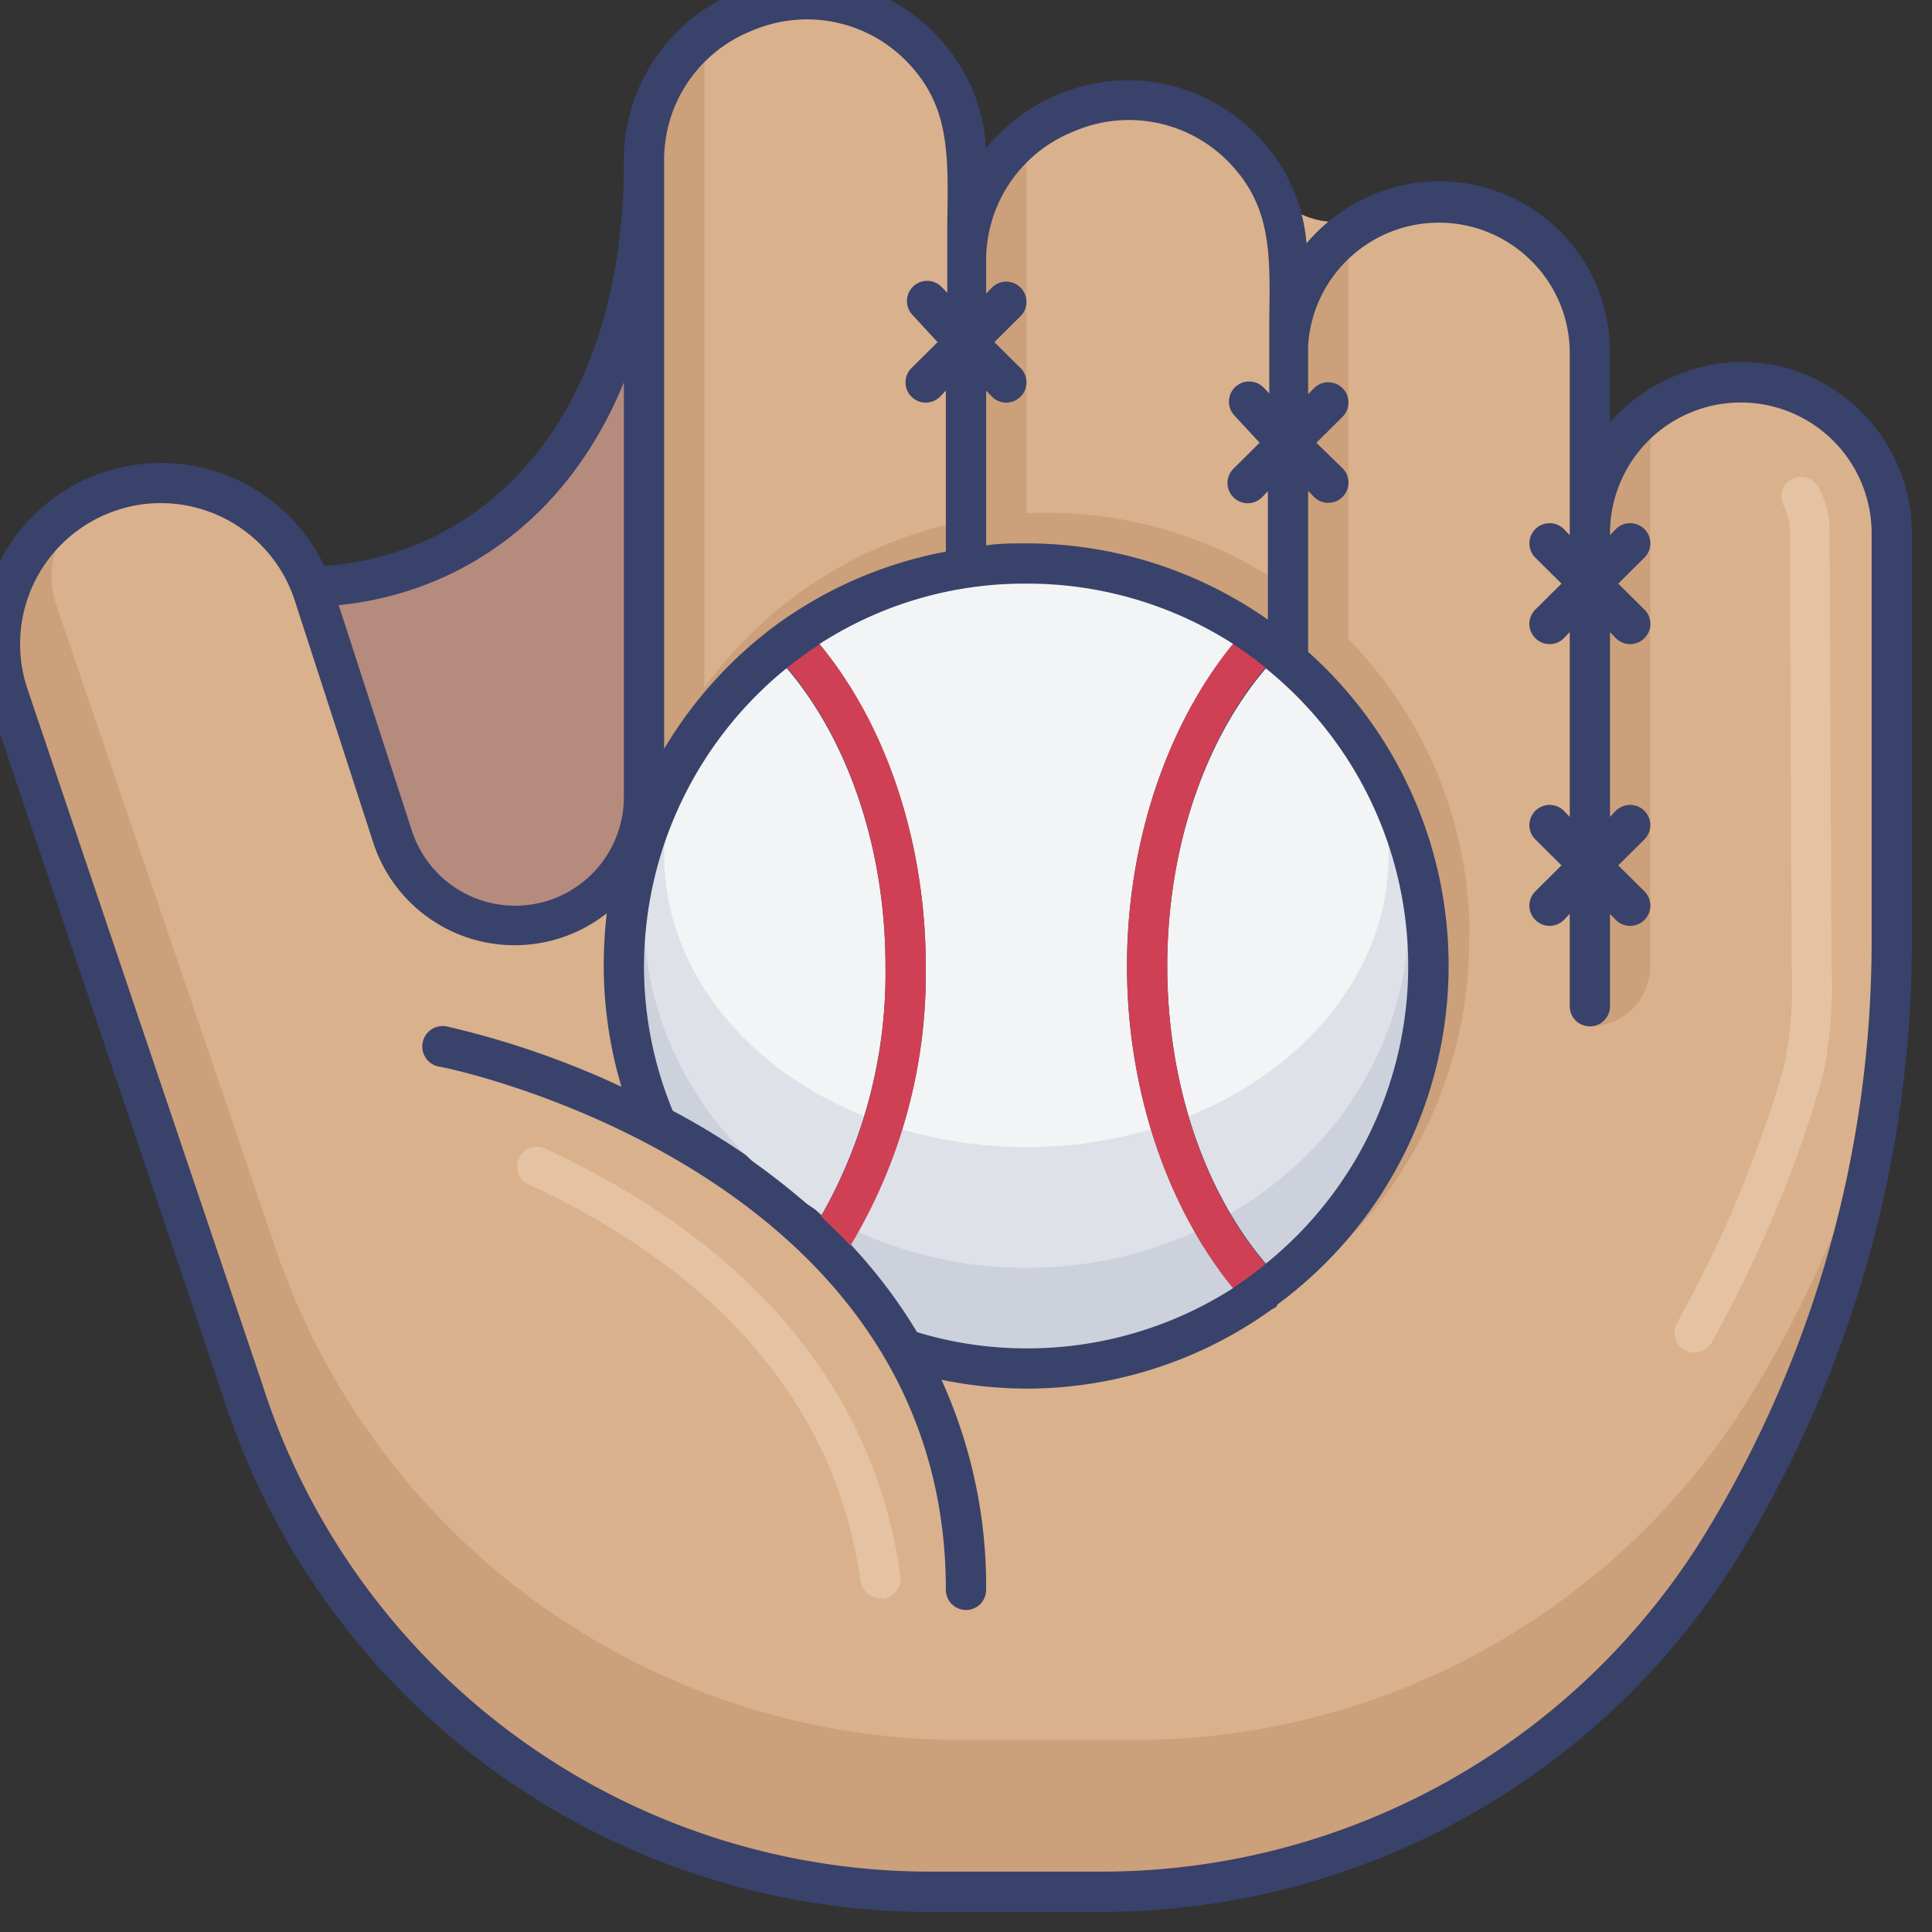
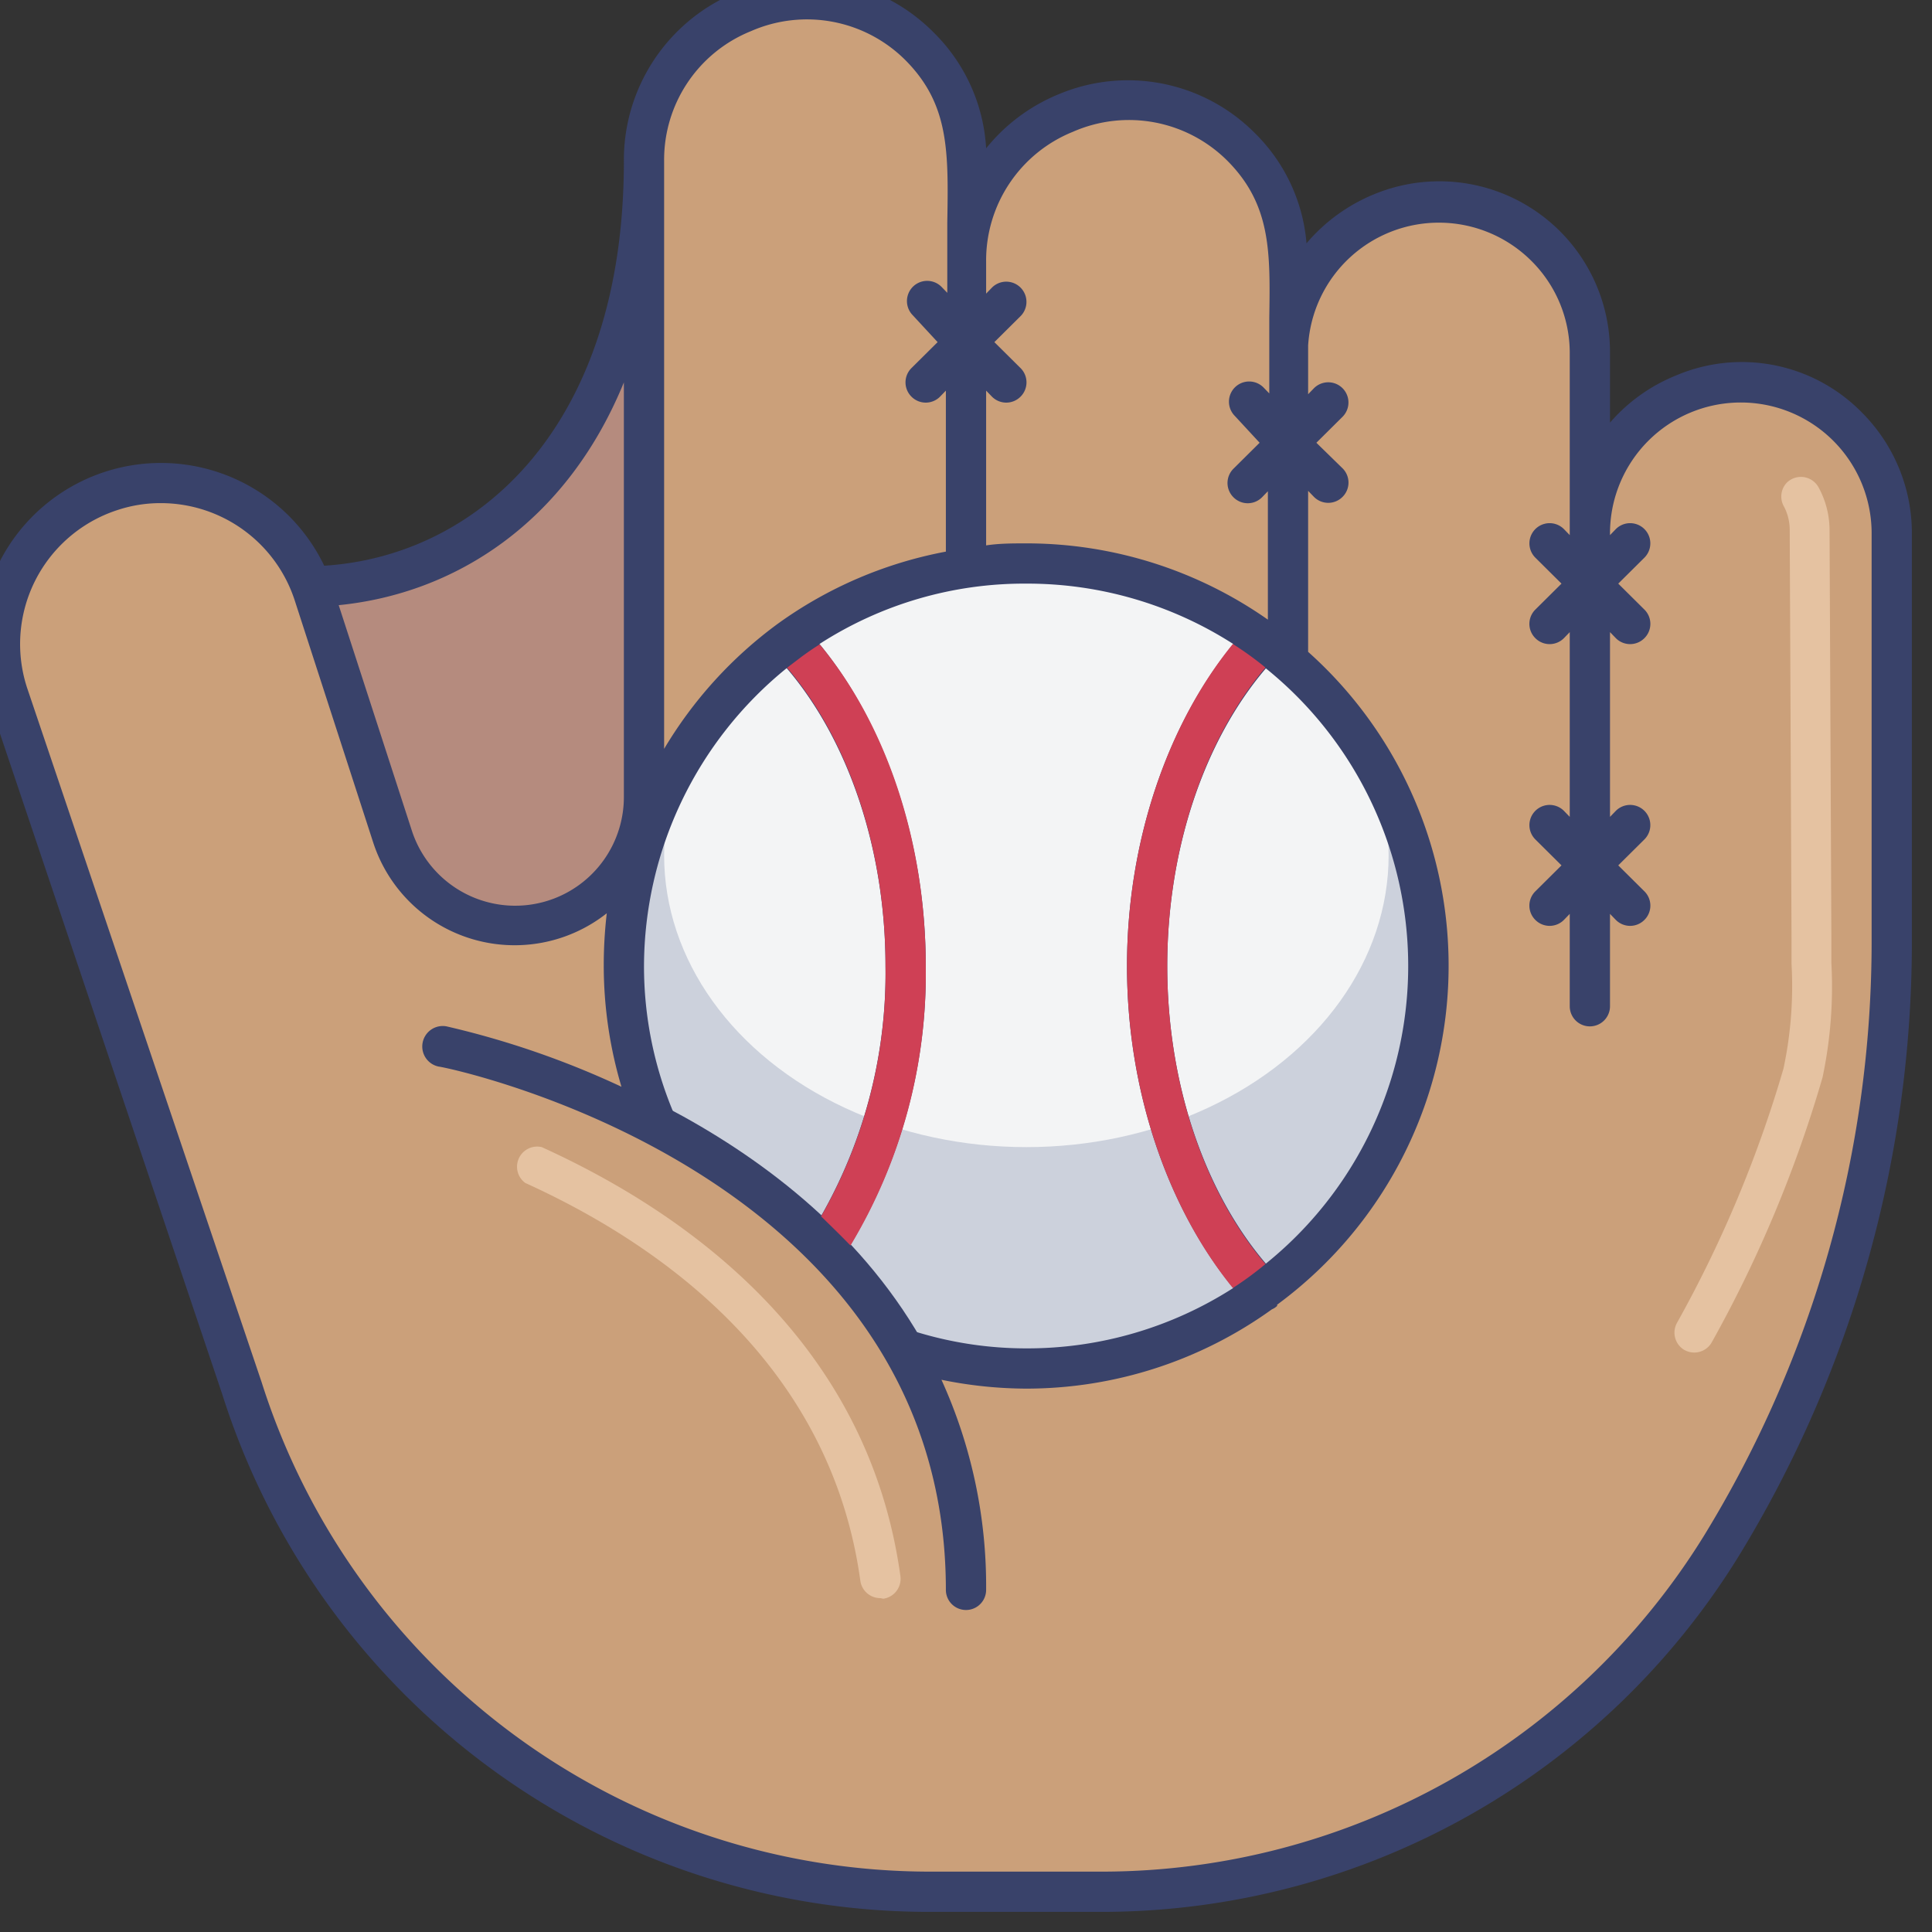
<svg xmlns="http://www.w3.org/2000/svg" id="Layer_1" data-name="Layer 1" viewBox="0 0 96 96">
  <rect x="0" y="0" width="96" height="96" fill="#333333" stroke="none" />
  <defs>
    <style>.cls-2{fill:#cba07a}.cls-4{fill:#e5c2a1}.cls-10{fill:#cf4055}</style>
  </defs>
  <path d="M32 8v31.6a6.4 6.4 0 0 1-12.49 2l-3.9-12c0-.13-.09-.26-.14-.38C24 29 32 22 32 8Z" style="fill:#b58b7e" />
  <path class="cls-2" d="M93.91 26.31 94 46.59a56.28 56.28 0 0 1-.46 7.46 55 55 0 0 1-1.64 8.15 56.92 56.92 0 0 1-6.26 14.47A35.93 35.93 0 0 1 55.05 94h-8.61a36 36 0 0 1-34.35-24.86L.34 34.66a8 8 0 0 1 5.11-10.1 8.12 8.12 0 0 1 2.46-.4 8 8 0 0 1 7.63 5.51l3.95 12a6.37 6.37 0 0 0 2.33 3.2A6.4 6.4 0 0 0 32 39.66l-.13-31.6a7.8 7.8 0 0 1 1.48-4.69 8 8 0 0 1 12.15-1c2.9 2.88 2.37 6.06 2.39 10.65A8 8 0 0 1 61.5 7.28C64.25 10 63.89 13 63.89 17a7.5 7.5 0 0 1 15 .36v9a7.5 7.5 0 1 1 15-.06Z" />
-   <path d="M94 46.59a56.46 56.46 0 0 1-.42 7.12l-.15.76a57.13 57.13 0 0 1-6.32 14.69 35.93 35.93 0 0 1-30.59 17.3h-8.61a36 36 0 0 1-34.35-24.82L2.8 30.08a4.36 4.36 0 0 1 2.61-5.51 8.12 8.12 0 0 1 2.46-.4 8 8 0 0 1 7.63 5.51l3.95 12a6.37 6.37 0 0 0 2.33 3.2A6.4 6.4 0 0 0 32 39.66v-2.1a4.45 4.45 0 0 1 .63-2.21 6.39 6.39 0 0 0 .85-3.19l-.15-27.11A4.18 4.18 0 0 1 35 1.67a8 8 0 0 1 10.48.68c2.89 2.87 2.37 6 2.39 10.61a8 8 0 0 1 14.88-4.1 4.18 4.18 0 0 0 5.35 1.82 7.49 7.49 0 0 1 10.79 6.69v9a8.28 8.28 0 0 1 .11-1.25 7.32 7.32 0 0 1 3-4.83 7.49 7.49 0 0 1 11.91 6Z" style="fill:#d9b18c" />
  <path class="cls-4" d="M43.75 79.41a1 1 0 0 1-1-.86C41.27 67.8 32.88 61.86 26.1 58.78a1 1 0 0 1 .82-1.78c7.24 3.29 16.21 9.66 17.82 21.31a1 1 0 0 1-.85 1.13ZM83.68 67.07a1 1 0 0 1-.35-1.34 60.86 60.86 0 0 0 5.29-12.63 19.71 19.71 0 0 0 .4-5.21v-1.28l-.09-20.3a2.49 2.49 0 0 0-.28-1.13 1 1 0 0 1 .12-1.18 1 1 0 0 1 1.59.21 4.46 4.46 0 0 1 .55 2.15L91 46.6v1.25a21.79 21.79 0 0 1-.44 5.69 63 63 0 0 1-5.51 13.17 1 1 0 0 1-1.37.36Z" />
-   <path class="cls-2" d="M73 46.5A21.26 21.26 0 0 1 52 68h-.51a20.4 20.4 0 0 1-6.83-1.35 29.52 29.52 0 0 0-11.37-10.39 21.6 21.6 0 0 1-2.27-9v-.78a21 21 0 1 1 42 0ZM82 20.29V48a3 3 0 0 1-3 3V25.12a7.32 7.32 0 0 1 3-4.83Z" />
+   <path class="cls-2" d="M73 46.5A21.26 21.26 0 0 1 52 68h-.51a20.4 20.4 0 0 1-6.83-1.35 29.52 29.52 0 0 0-11.37-10.39 21.6 21.6 0 0 1-2.27-9v-.78a21 21 0 1 1 42 0ZM82 20.29V48a3 3 0 0 1-3 3V25.12a7.32 7.32 0 0 1 3-4.83" />
  <path class="cls-2" d="M67 11.29V39a3 3 0 0 1-3 3V16.12a7.32 7.32 0 0 1 3-4.83ZM51 6.29V34a3 3 0 0 1-3 3V11.12a7.32 7.32 0 0 1 3-4.83ZM35 1.29V37a3 3 0 0 1-3 3V6.12a7.32 7.32 0 0 1 3-4.83Z" />
  <path d="M71 48a20 20 0 0 1-19.51 20H51a19.8 19.8 0 0 1-6.09-1c-.08-.14-.16-.28-.25-.41a29.52 29.52 0 0 0-11.37-10.33l-.66-.36A19.79 19.79 0 0 1 31 48v-.72A20 20 0 0 1 71 48Z" style="fill:#ccd1dc" />
  <path d="M32.63 55.9c4.43 2.32 9.24 5.87 12.28 11.15" style="fill:none;stroke:#39426a;stroke-linecap:round;stroke-linejoin:round;stroke-width:2px" />
-   <ellipse cx="51" cy="45.5" rx="19" ry="17.5" style="fill:#dee1e7" />
  <ellipse cx="51" cy="42.5" rx="18" ry="14.5" style="fill:#f3f4f5" />
  <path d="M92.51 20.49a8.35 8.35 0 0 0-9.26-1.82A8.57 8.57 0 0 0 80 21v-3.5a8.48 8.48 0 0 0-11.54-7.92 8.74 8.74 0 0 0-3.54 2.51 8.69 8.69 0 0 0-2.55-5.46 8.89 8.89 0 0 0-9.83-1.92A9 9 0 0 0 49 7.37a8.78 8.78 0 0 0-2.59-5.74A9 9 0 0 0 31 8c0 13.34-7.37 19.64-14.89 20.11a9 9 0 0 0-10.88-4.67A9 9 0 0 0-.56 34.79L11.05 69.3A36.84 36.84 0 0 0 46.25 95h8.61a37.2 37.2 0 0 0 31.52-17.65A58.46 58.46 0 0 0 95 46.78V26.5a8.48 8.48 0 0 0-2.49-6.01ZM62.9 62.79c-3.07-3.6-4.9-9-4.9-14.79s1.83-11.19 4.9-14.79a19 19 0 0 1 0 29.58Zm-20.66-.91A26.14 26.14 0 0 0 46 48c0-6.16-2-12-5.28-16A18.75 18.75 0 0 1 51 29a18.94 18.94 0 0 1 10.28 3C58 36 56 41.84 56 48s2 12 5.28 16A18.94 18.94 0 0 1 51 67a18.65 18.65 0 0 1-5.48-.82 26.09 26.09 0 0 0-3.28-4.3Zm-8.78-6.61A18.76 18.76 0 0 1 32 48a19.11 19.11 0 0 1 7.09-14.8C42.17 36.8 44 42.24 44 48a24.38 24.38 0 0 1-3.21 12.44 36.22 36.22 0 0 0-7.33-5.17ZM53.31 6.55A6.92 6.92 0 0 1 61 8c2.16 2.18 2.12 4.53 2.07 7.79v3.76l-.29-.3a1 1 0 0 0-1.42 1.42L62.59 22l-1.3 1.29a1 1 0 0 0 0 1.42 1 1 0 0 0 1.42 0l.29-.3v6.38A20.89 20.89 0 0 0 51 27c-.67 0-1.34 0-2 .1v-7.69l.29.3a1 1 0 0 0 1.42 0 1 1 0 0 0 0-1.42L49.41 17l1.3-1.29a1 1 0 0 0-1.42-1.42l-.29.3V13a6.89 6.89 0 0 1 4.31-6.45Zm-16-5A6.92 6.92 0 0 1 45 3c2.17 2.19 2.13 4.53 2.07 8.07v3.48l-.29-.3a1 1 0 0 0-1.42 1.42L46.59 17l-1.3 1.29a1 1 0 0 0 0 1.42 1 1 0 0 0 1.42 0l.29-.3v8A20.83 20.83 0 0 0 38.64 31 21.06 21.06 0 0 0 33 37.21V8a6.89 6.89 0 0 1 4.31-6.45ZM31 19v20.6a5.4 5.4 0 0 1-10.54 1.66l-3.63-11.19C22.58 29.5 28.14 26 31 19Zm62 27.78a56.47 56.47 0 0 1-8.33 29.53A35.19 35.19 0 0 1 54.86 93h-8.61A34.85 34.85 0 0 1 13 68.68L1.34 34.16a7 7 0 0 1 4.51-8.82A6.78 6.78 0 0 1 8 25a7 7 0 0 1 6.65 4.85l3.89 12a7.39 7.39 0 0 0 11.61 3.53A22.37 22.37 0 0 0 30 48a21.12 21.12 0 0 0 .88 6 43.72 43.72 0 0 0-8.69-3 1 1 0 1 0-.38 2C22.06 53 47 58.1 47 79a1 1 0 0 0 2 0 24.73 24.73 0 0 0-2.22-10.44A21.21 21.21 0 0 0 51 69a20.88 20.88 0 0 0 12.2-3.94.83.83 0 0 0 .26-.17.21.21 0 0 0 0-.06A20.91 20.91 0 0 0 65 32.39v-8l.29.3a1 1 0 0 0 1.42 0 1 1 0 0 0 0-1.42L65.41 22l1.3-1.29a1 1 0 0 0-1.42-1.42l-.29.3v-2.42a6.51 6.51 0 0 1 11.08-4.22A6.45 6.45 0 0 1 78 17.5v9.09l-.29-.3a1 1 0 0 0-1.42 1.42l1.3 1.29-1.3 1.29a1 1 0 0 0 0 1.42 1 1 0 0 0 1.42 0l.29-.3v9.18l-.29-.3a1 1 0 0 0-1.42 1.42l1.3 1.29-1.3 1.29a1 1 0 0 0 0 1.42 1 1 0 0 0 1.42 0l.29-.3V50a1 1 0 0 0 2 0v-4.59l.29.3a1 1 0 0 0 1.42 0 1 1 0 0 0 0-1.42L80.41 43l1.3-1.29a1 1 0 0 0-1.42-1.42l-.29.3v-9.18l.29.3a1 1 0 0 0 1.42 0 1 1 0 0 0 0-1.42L80.41 29l1.3-1.29a1 1 0 0 0-1.42-1.42l-.29.3v-.09a6.5 6.5 0 0 1 13 0Z" style="fill:#39426a" />
  <path class="cls-10" d="M46 48a26.19 26.19 0 0 1-3.74 13.89c-.48-.5-1-1-1.46-1.45A24.35 24.35 0 0 0 44 48c0-5.76-1.81-11.22-4.89-14.82l.71-.54c.3-.22.6-.43.91-.62C44.05 36 46 41.85 46 48ZM58 48c0 5.76 1.81 11.21 4.88 14.81A16.62 16.62 0 0 1 61.26 64C58 60 56 54.15 56 48s2-12 5.26-16a16.62 16.62 0 0 1 1.62 1.17C59.81 36.79 58 42.24 58 48Z" />
</svg>